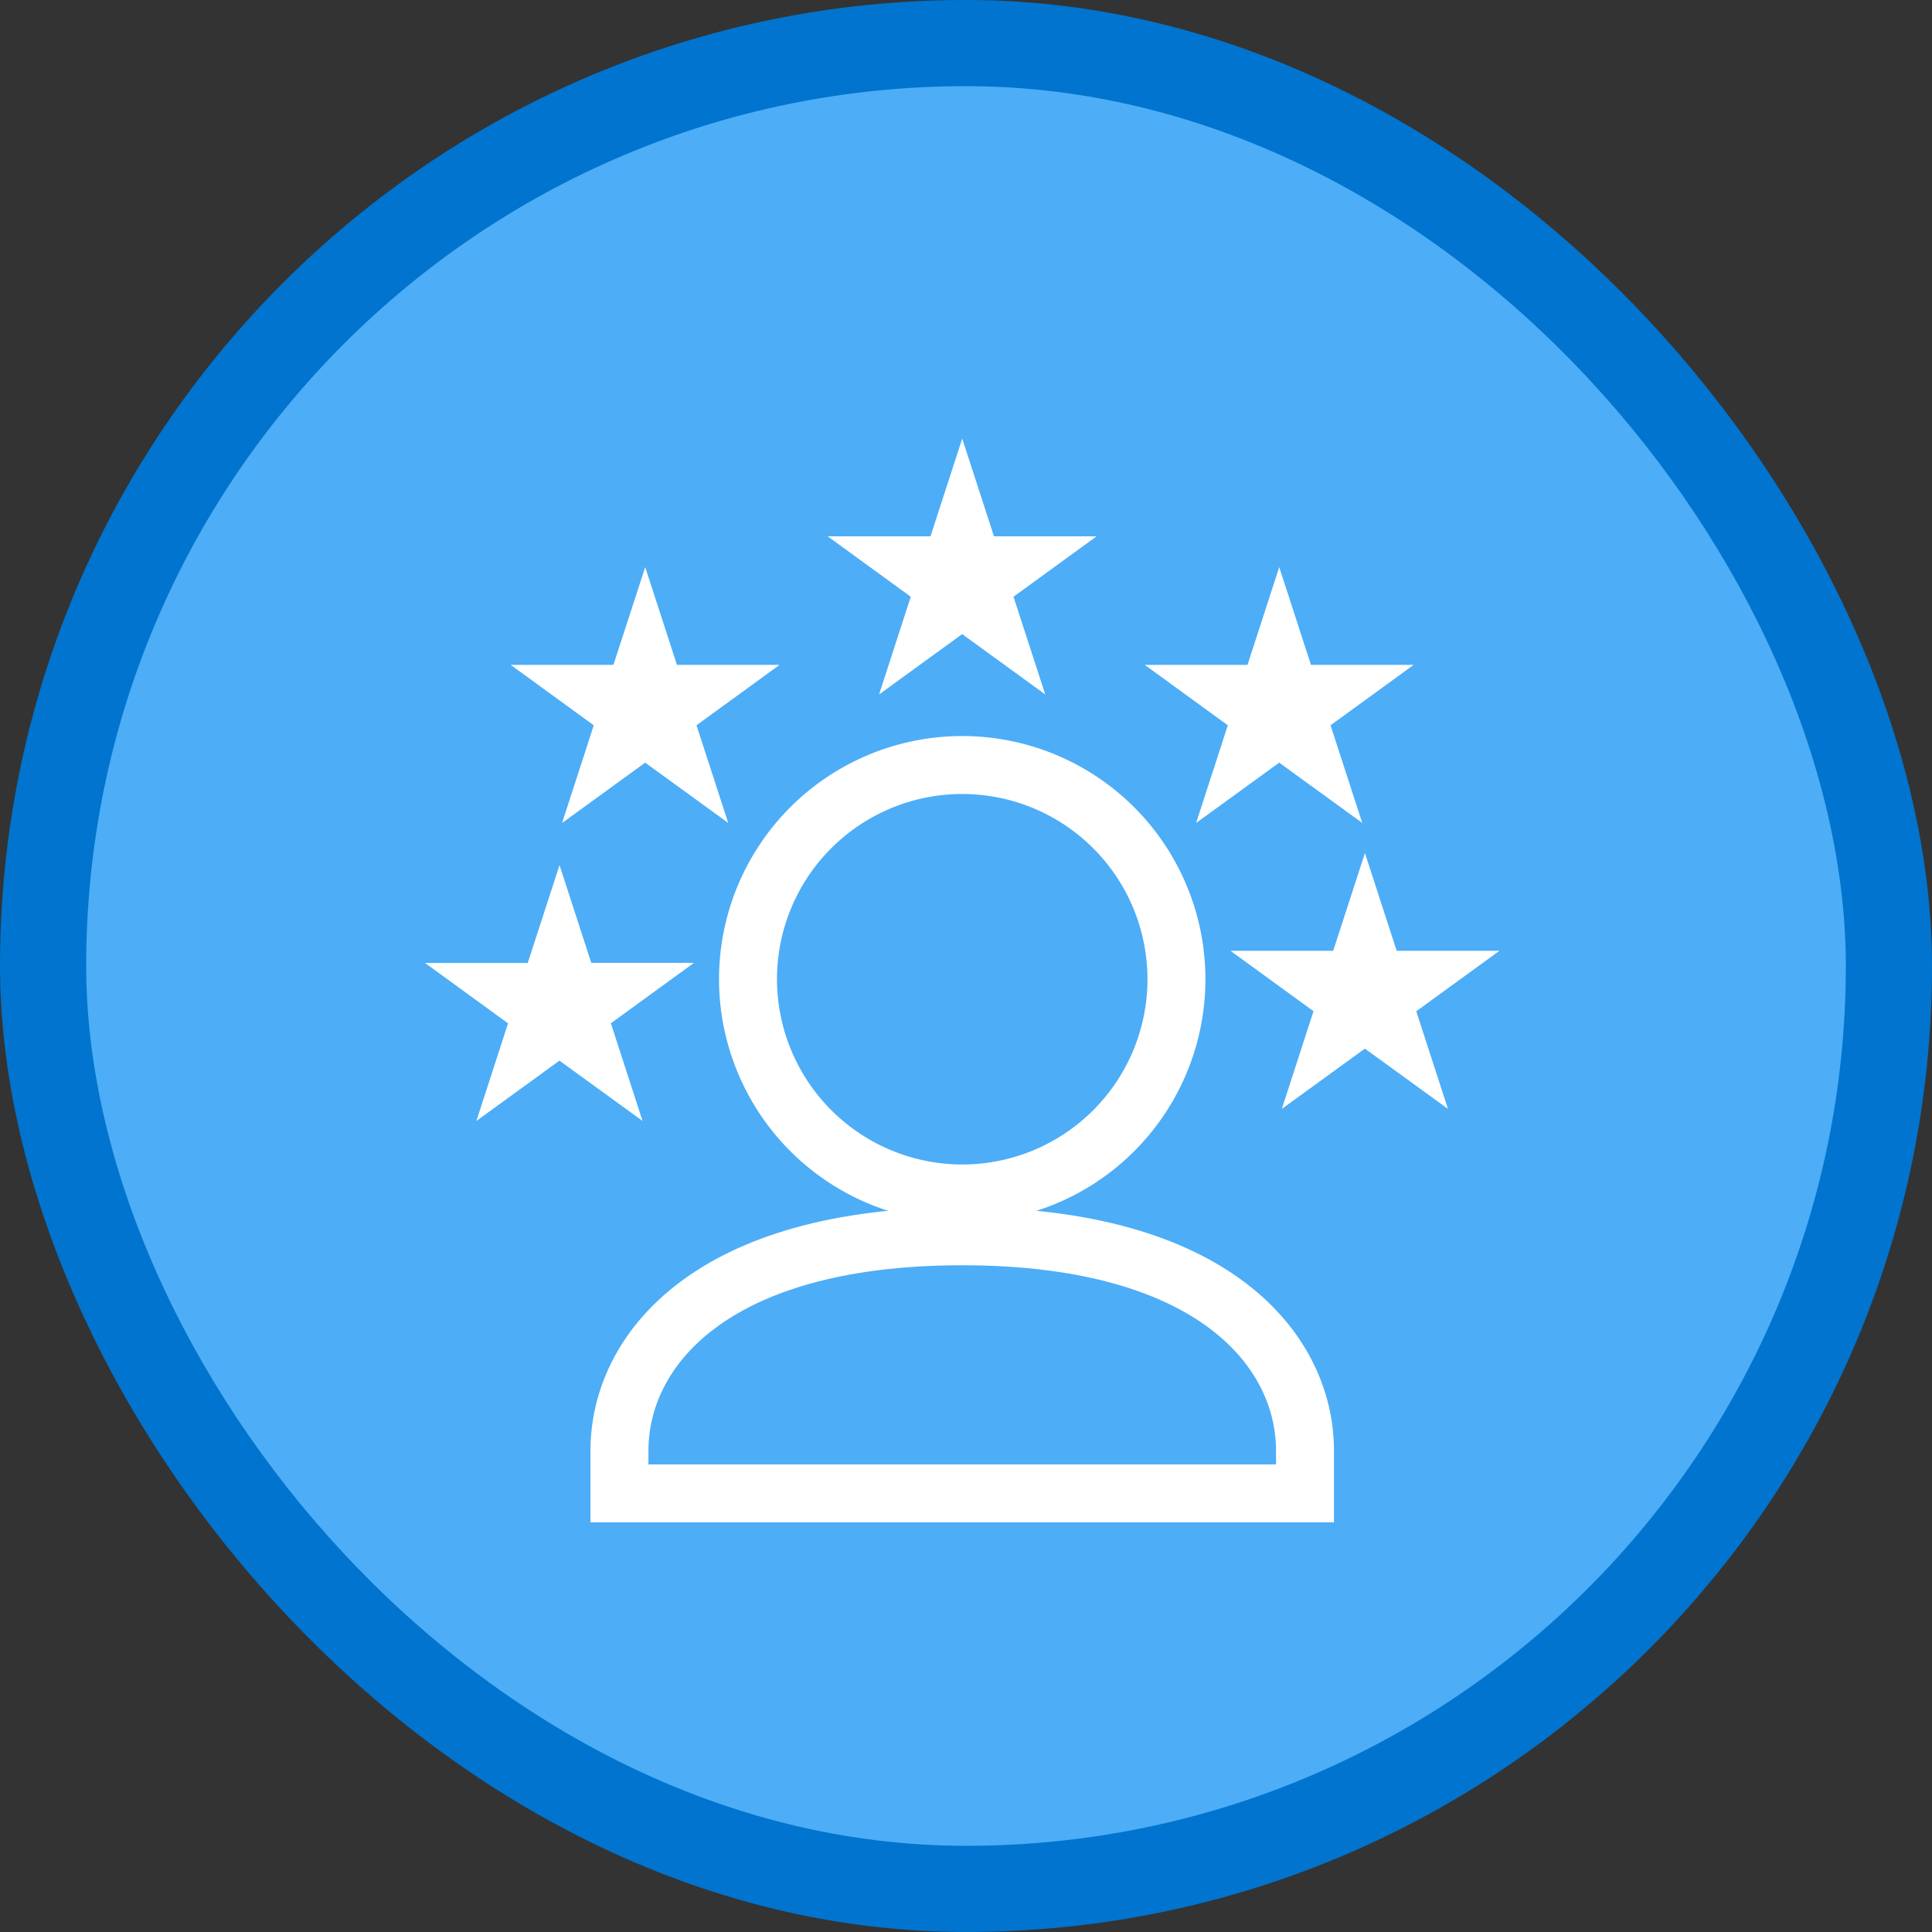
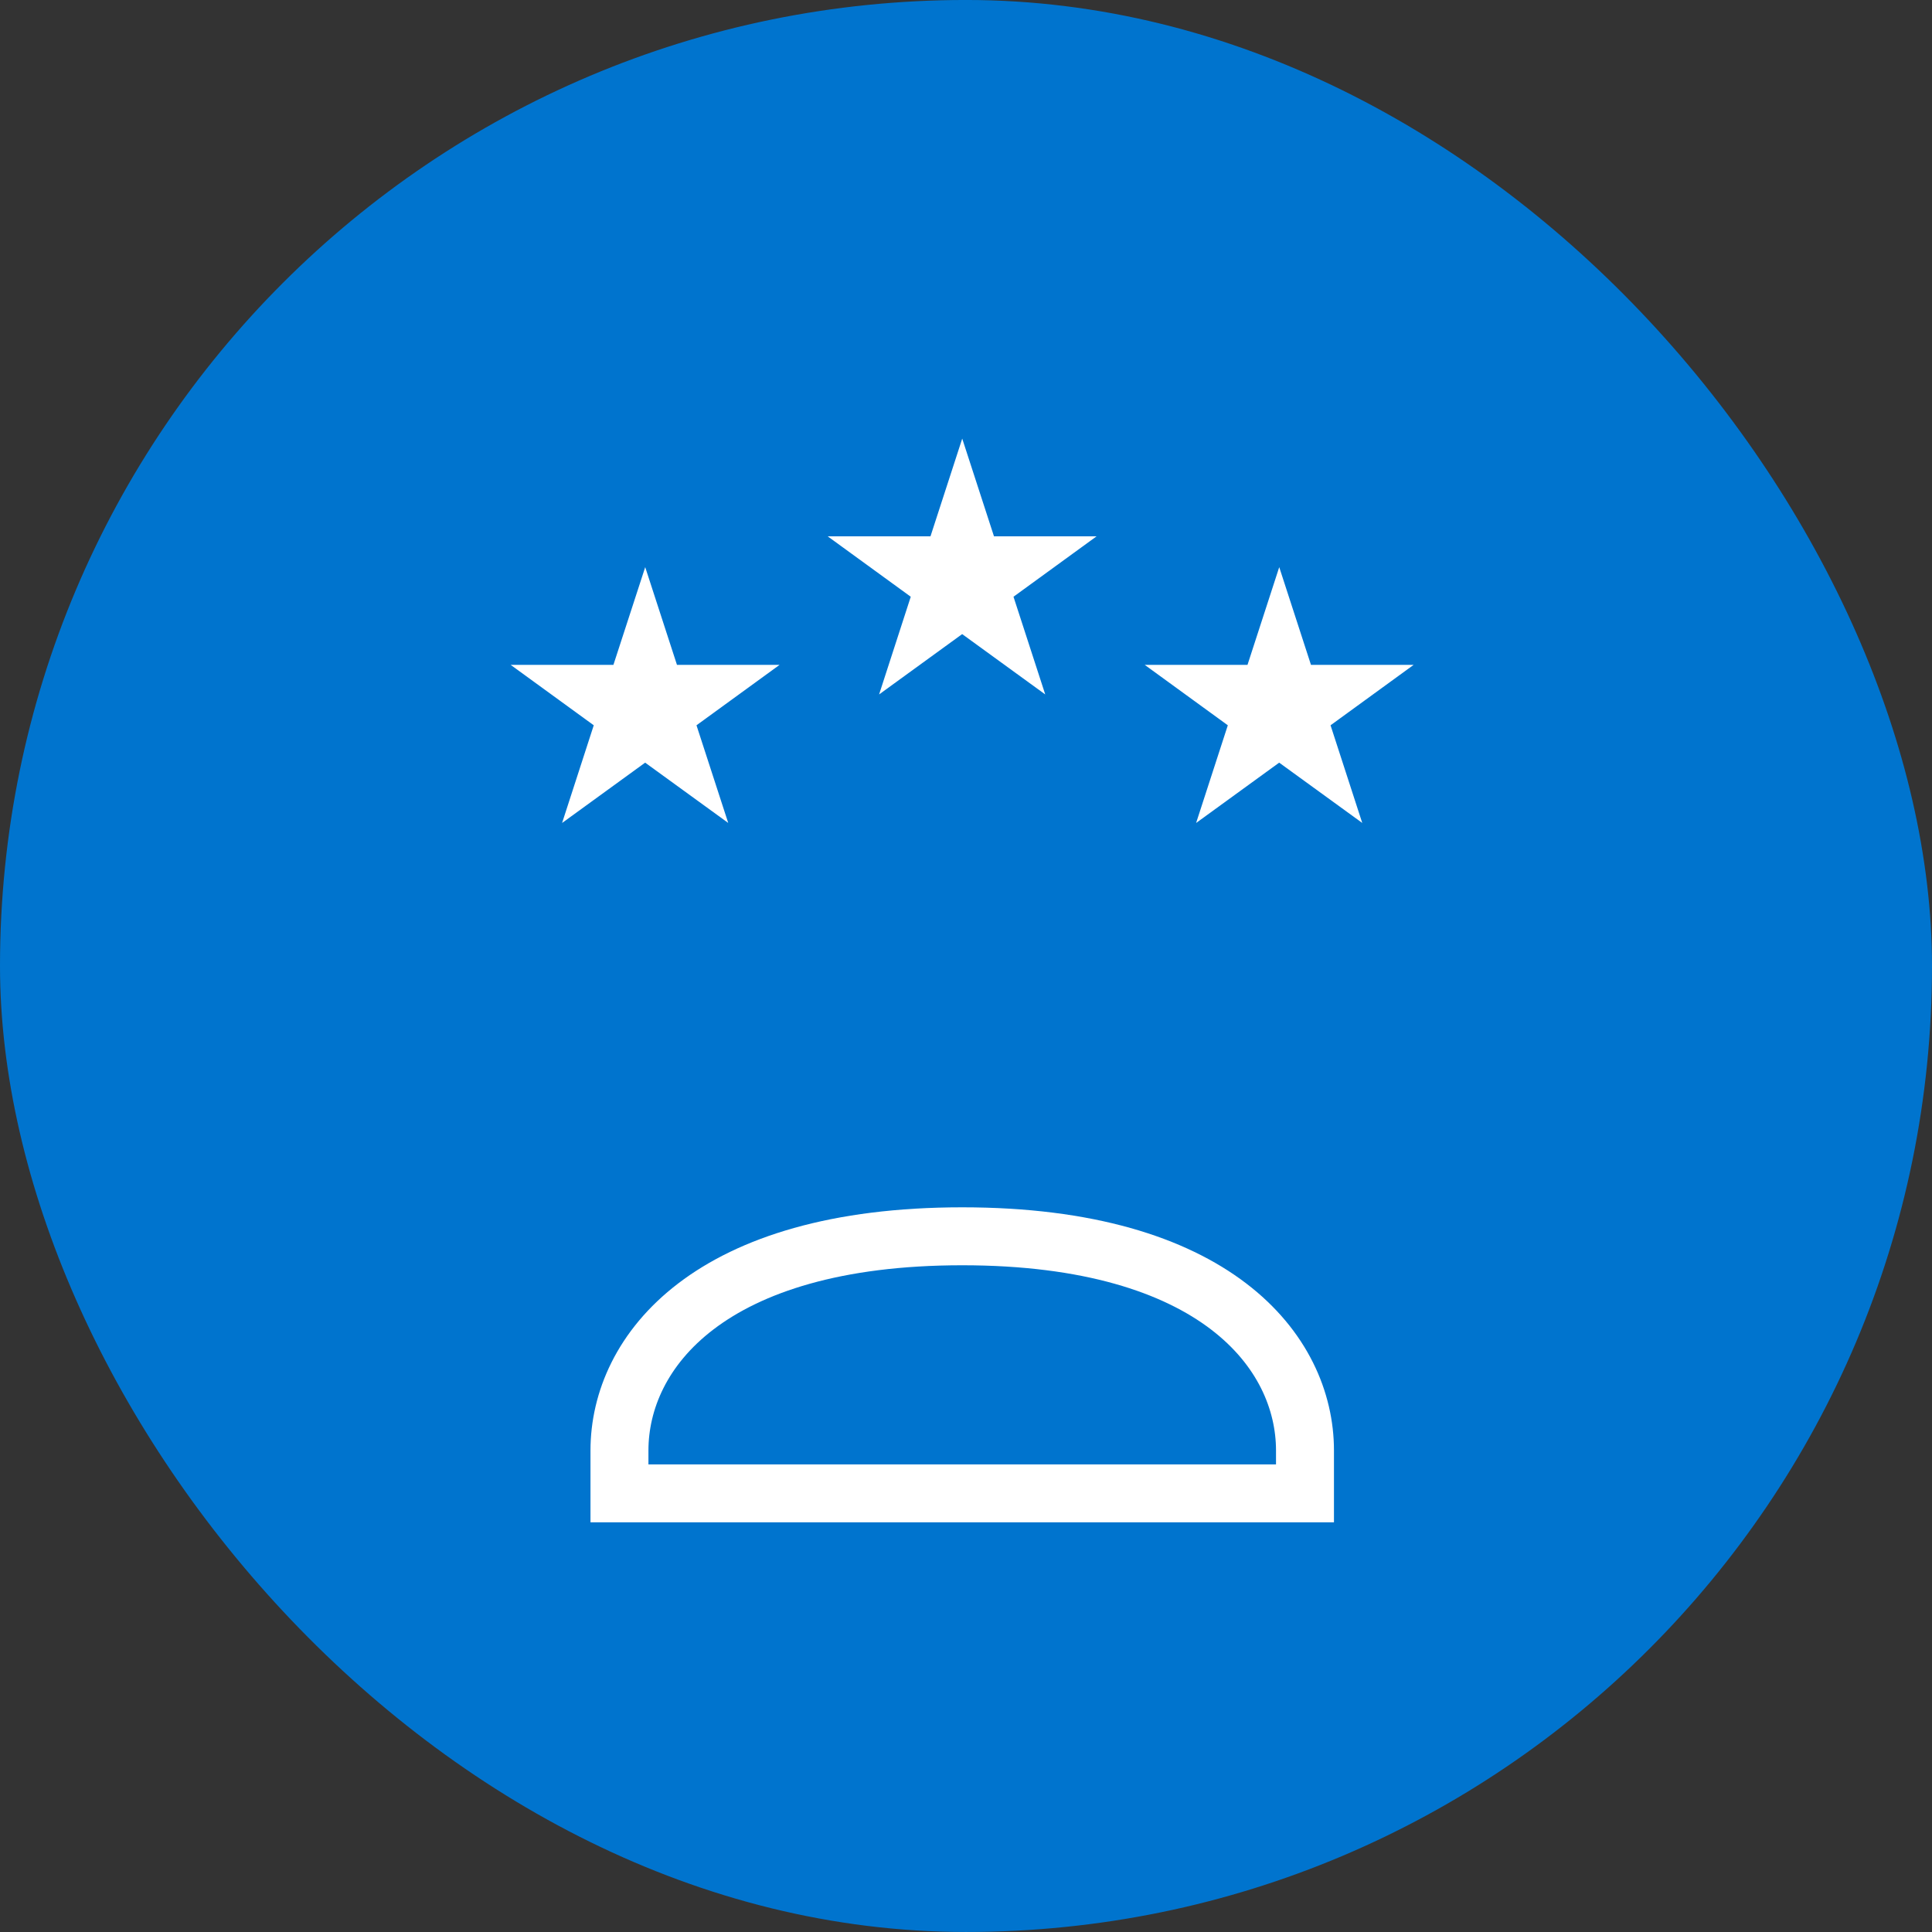
<svg xmlns="http://www.w3.org/2000/svg" width="100.009" height="100.01" viewBox="0 0 100.009 100.01">
  <rect x="0" y="0" width="100.009" height="100.01" fill="#333333" stroke="none" />
  <defs>
    <style>.a{fill:#0074ce;}.b{fill:#4dadf7;}.c{fill:#fff;}.d{fill:none;stroke:#fff;stroke-width:3px;}</style>
  </defs>
  <g transform="translate(-1383.001 -2118.344)">
    <g transform="translate(244.813 6.804)">
      <g transform="translate(1138.188 2111.539)">
        <rect class="a" width="100.009" height="100.009" rx="50" />
      </g>
      <g transform="translate(1142.649 2116)">
-         <rect class="b" width="91.088" height="91.088" rx="45.544" />
-       </g>
+         </g>
    </g>
    <g transform="translate(1401.539 2137.666)">
      <g transform="translate(3.461 3.382)">
        <path class="c" d="M15.521,16.625l4.3-3.123,4.3,3.123-1.643-5.057,4.3-3.127H21.468L19.824,3.382,18.181,8.441H12.86l4.3,3.127Z" transform="translate(7.986 -3.382)" />
        <path class="c" d="M8.122,19.625l4.3-3.123,4.3,3.121-1.643-5.055,4.3-3.127H14.069L12.425,6.382l-1.646,5.059H5.461l4.3,3.127Z" transform="translate(-1.025 0.272)" />
        <path class="c" d="M22.919,19.625l4.3-3.123,4.3,3.121-1.641-5.055,4.3-3.127H28.865L27.222,6.382l-1.643,5.059H20.26l4.3,3.127Z" transform="translate(16.998 0.272)" />
-         <path class="d" d="M22.089,33.179A11.089,11.089,0,1,0,11,22.089,11.1,11.1,0,0,0,22.089,33.179Z" transform="translate(5.721 5.896)" />
-         <path class="c" d="M13.084,21.523l4.3-3.127H12.069l-1.643-5.059L8.779,18.4H3.461l4.3,3.127L6.122,26.58l4.3-3.123,4.3,3.121Z" transform="translate(-3.461 8.742)" />
-         <path class="c" d="M36.186,18.114H30.865l-1.643-5.059-1.643,5.059H22.26l4.3,3.127L24.919,26.3l4.3-3.121,4.3,3.118-1.641-5.052Z" transform="translate(19.434 8.399)" />
        <path class="d" d="M25.743,22C12.646,22,8,27.973,8,33.089v2.218H43.486V33.089C43.486,27.973,38.84,22,25.743,22Z" transform="translate(2.067 19.292)" />
      </g>
    </g>
  </g>
</svg>